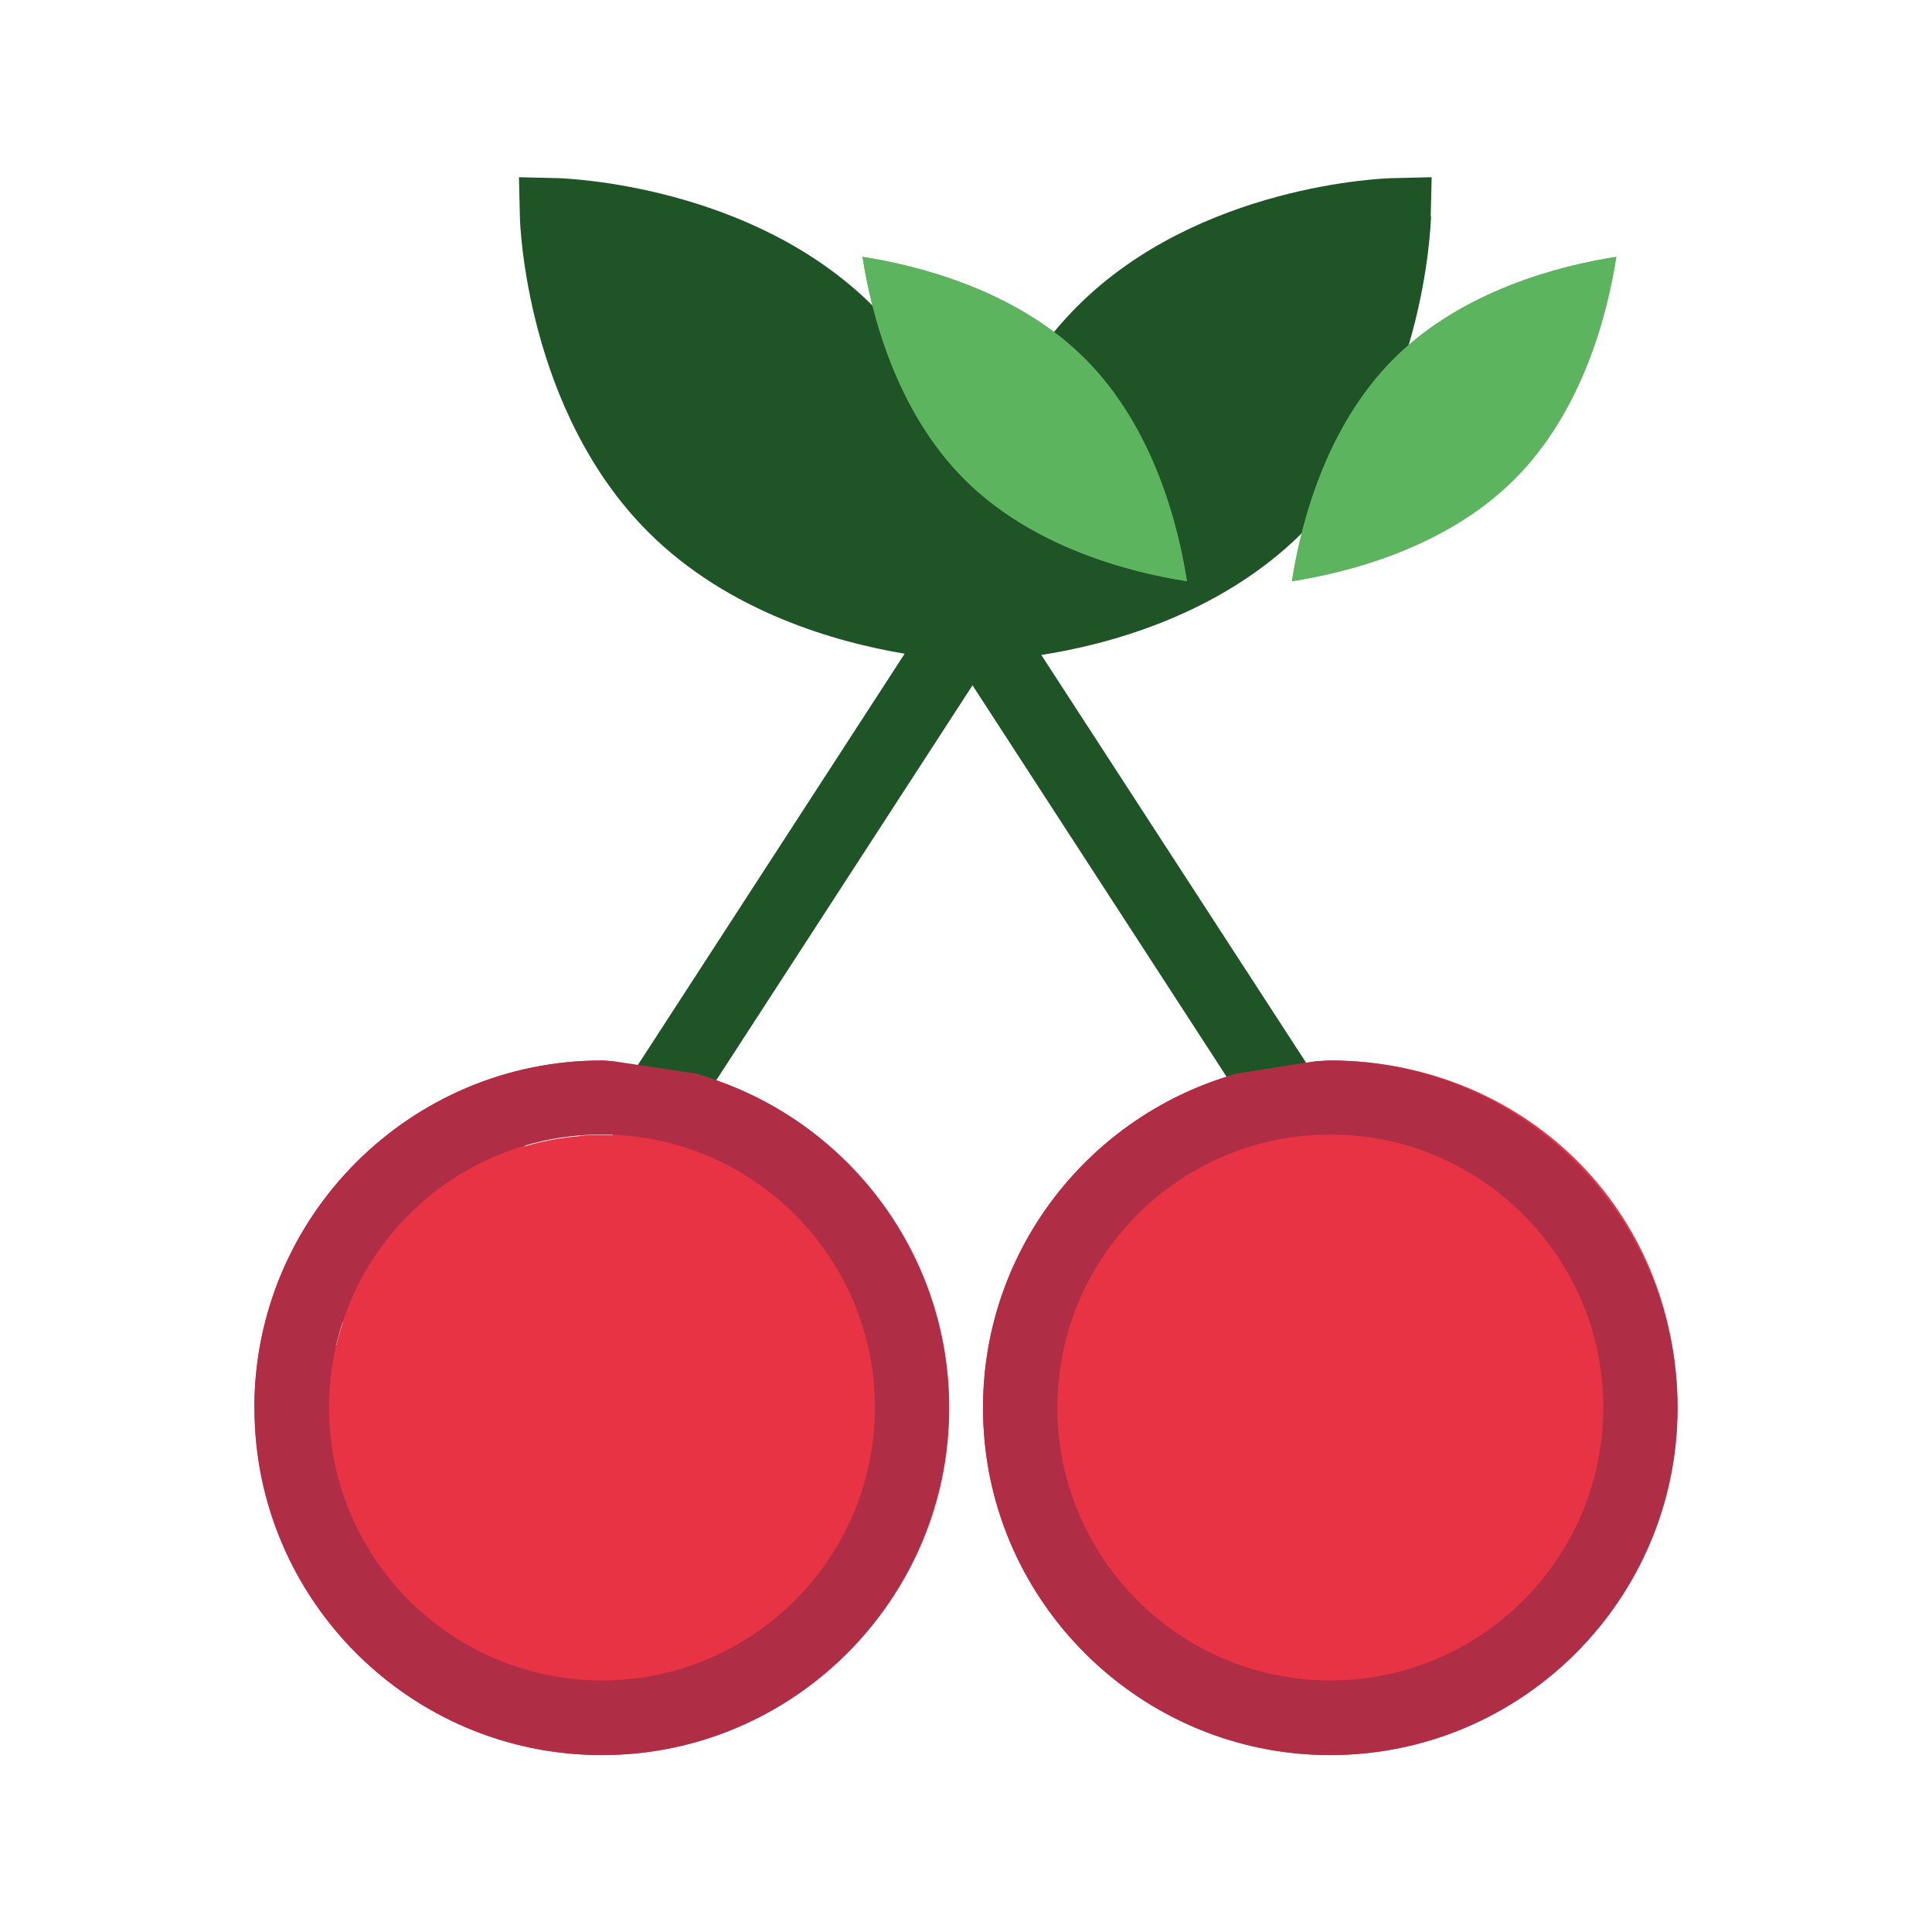
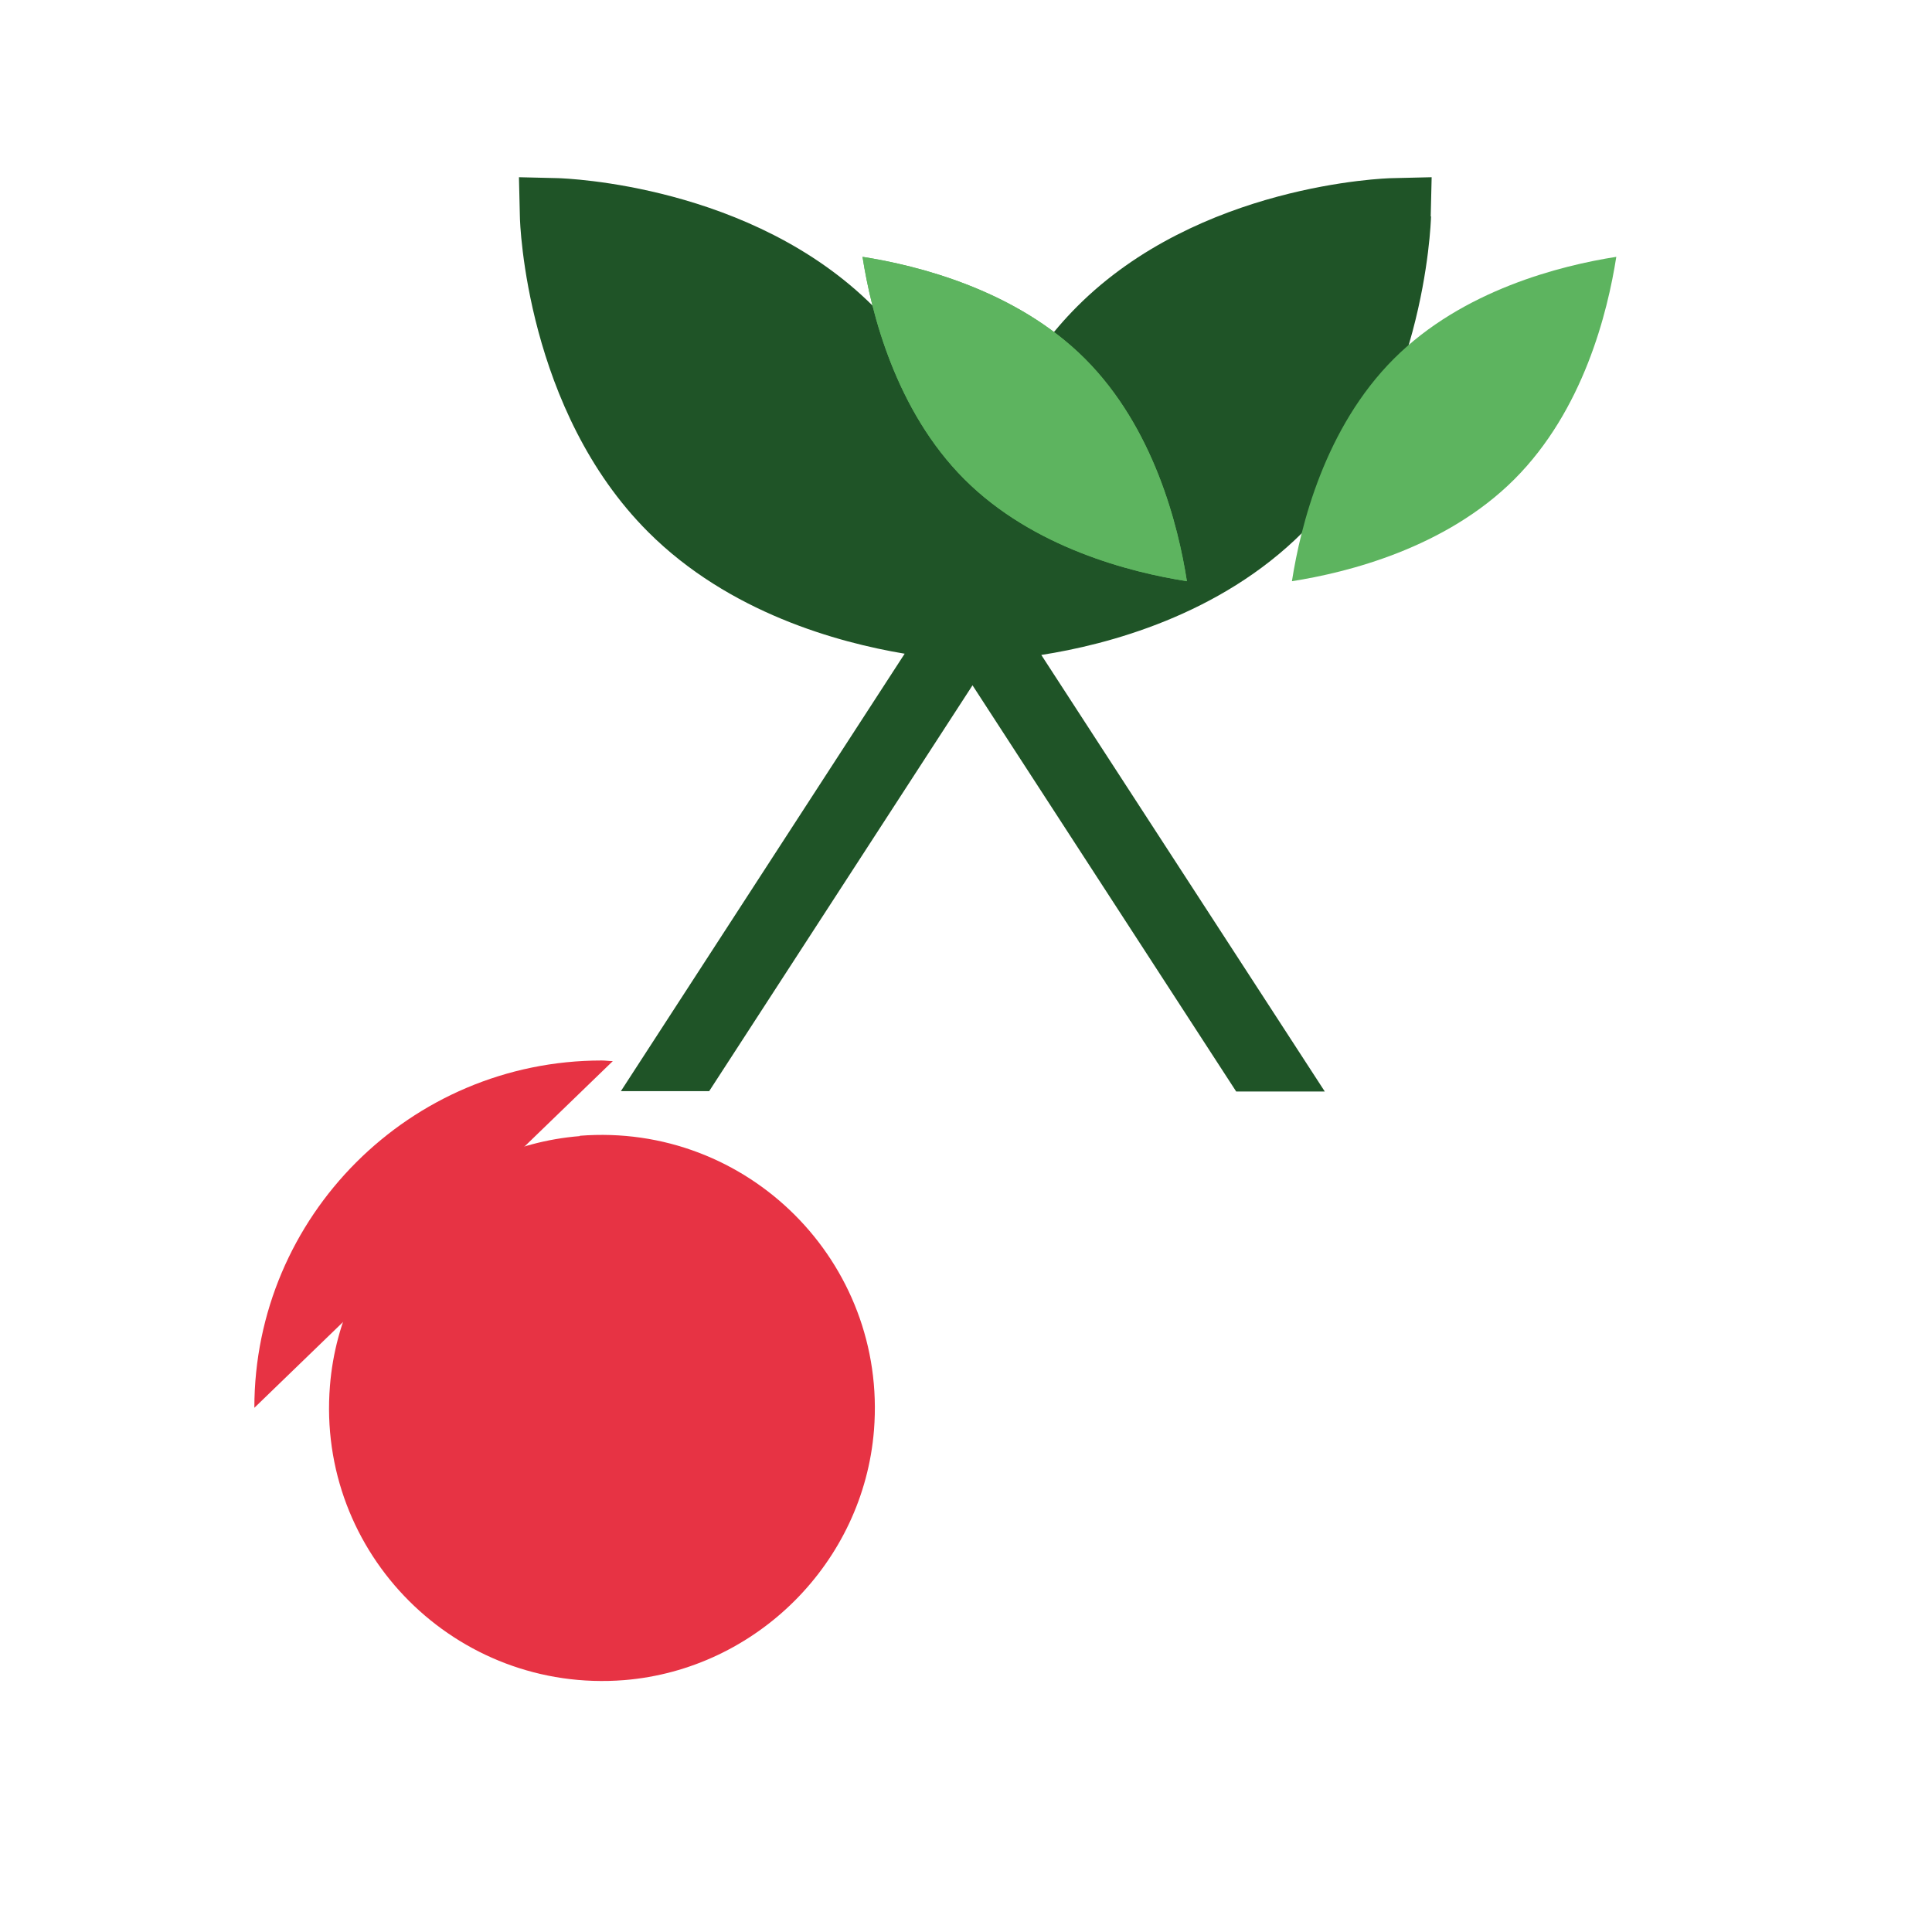
<svg xmlns="http://www.w3.org/2000/svg" id="Calque_1" viewBox="0 0 62.36 62.36">
  <defs>
    <style>.cls-1{fill:#e73344;}.cls-2{fill:#af2e46;}.cls-3{fill:#1f5427;}.cls-4{fill:#5db45f;}</style>
  </defs>
  <path class="cls-3" d="m46.18,6.98l.03-1.26-1.26.03c-.25,0-6.26.21-10.18,4.14-1.7,1.7-2.7,3.78-3.29,5.62-.59-1.84-1.59-3.93-3.29-5.62-3.93-3.93-9.93-4.13-10.18-4.14l-1.26-.03.03,1.26c0,.25.21,6.26,4.14,10.19,2.61,2.61,6.13,3.57,8.28,3.93l-9.16,14.12h2.85s8.5-13.1,8.5-13.1l8.51,13.11h2.86s-9.15-14.09-9.15-14.09c2.13-.33,5.76-1.28,8.44-3.96,3.93-3.93,4.13-9.93,4.14-10.19Z" />
  <path class="cls-4" d="m44.99,11.58c2.22-2.22,5.39-3.01,7.18-3.29-.28,1.79-1.06,4.95-3.29,7.18-2.22,2.22-5.39,3.01-7.18,3.29.28-1.79,1.06-4.95,3.29-7.18Z" />
  <path class="cls-4" d="m27.84,8.29c1.79.28,4.96,1.07,7.18,3.29,2.22,2.22,3.01,5.38,3.29,7.18-1.79-.28-4.96-1.07-7.18-3.29-2.22-2.22-3.01-5.38-3.29-7.18Z" />
-   <path class="cls-4" d="m44.99,11.58c2.22-2.22,5.39-3.01,7.18-3.29-.28,1.79-1.06,4.95-3.29,7.18-2.22,2.22-5.39,3.01-7.18,3.29.28-1.79,1.06-4.95,3.29-7.18Z" />
  <path class="cls-4" d="m27.84,8.29c1.79.28,4.96,1.07,7.18,3.29,2.22,2.22,3.01,5.38,3.29,7.18-1.79-.28-4.96-1.07-7.18-3.29-2.22-2.22-3.01-5.38-3.29-7.18Z" />
  <path class="cls-1" d="m19.78,34.25c-.12,0-.24-.02-.36-.02-6.18,0-11.21,5.03-11.21,11.21" />
-   <path class="cls-1" d="m39.91,34.66c-5.04,1.42-8.66,6.27-8.13,11.86.51,5.4,4.93,9.71,10.34,10.1,6.54.46,12.02-4.73,12.02-11.18s-5.03-11.21-11.21-11.21c-.15,0-.29.02-.43.02" />
-   <path class="cls-1" d="m8.22,45.44c0,6.45,5.47,11.64,12.02,11.18,5.42-.38,9.85-4.71,10.35-10.12.52-5.61-3.13-10.47-8.2-11.86" />
-   <path class="cls-1" d="m51.72,44.72c.43,5.42-4.08,9.93-9.5,9.5-4.27-.34-7.73-3.79-8.07-8.06-.43-5.43,4.08-9.94,9.5-9.5,4.27.34,7.72,3.8,8.06,8.07Z" />
  <path class="cls-1" d="m18.71,36.66c5.42-.43,9.93,4.08,9.5,9.5-.34,4.27-3.79,7.72-8.06,8.07-5.42.43-9.94-4.08-9.5-9.5.34-4.27,3.8-7.72,8.07-8.06Z" />
-   <path class="cls-2" d="m19.78,34.25c-.12,0-.24-.02-.36-.02-6.18,0-11.21,5.03-11.21,11.21s5.03,11.21,11.21,11.21,11.21-5.03,11.21-11.21c0-5.15-3.5-9.5-8.25-10.8m17.53.02c-4.71,1.32-8.18,5.65-8.18,10.78,0,6.18,5.03,11.21,11.21,11.21s11.21-5.03,11.21-11.21-5.03-11.21-11.21-11.21c-.15,0-.29.02-.43.02m9.24,11.18c0,4.86-3.95,8.81-8.81,8.81s-8.81-3.95-8.81-8.81,3.95-8.81,8.81-8.81,8.81,3.95,8.81,8.81Zm-32.32-8.81c4.86,0,8.81,3.95,8.81,8.81s-3.95,8.81-8.81,8.81-8.81-3.95-8.81-8.81,3.95-8.81,8.81-8.81Z" />
</svg>